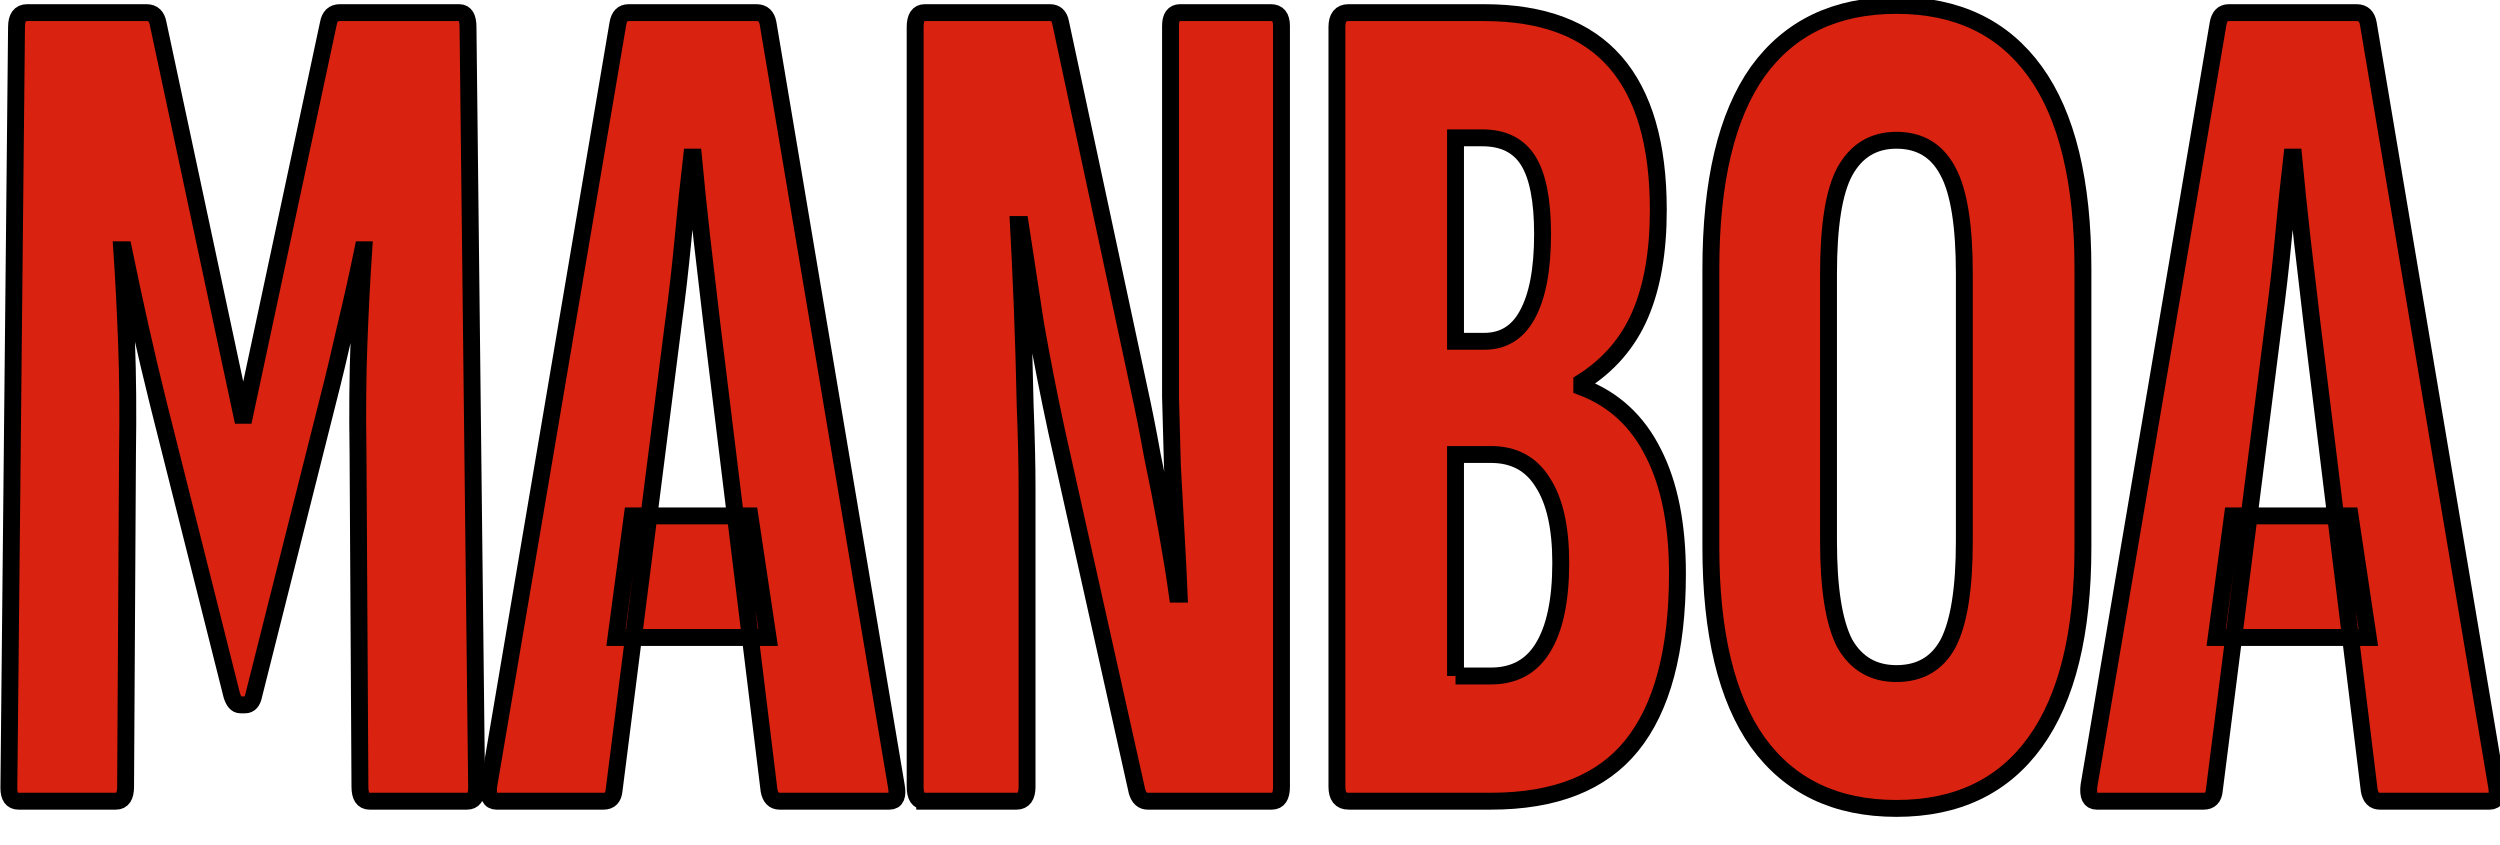
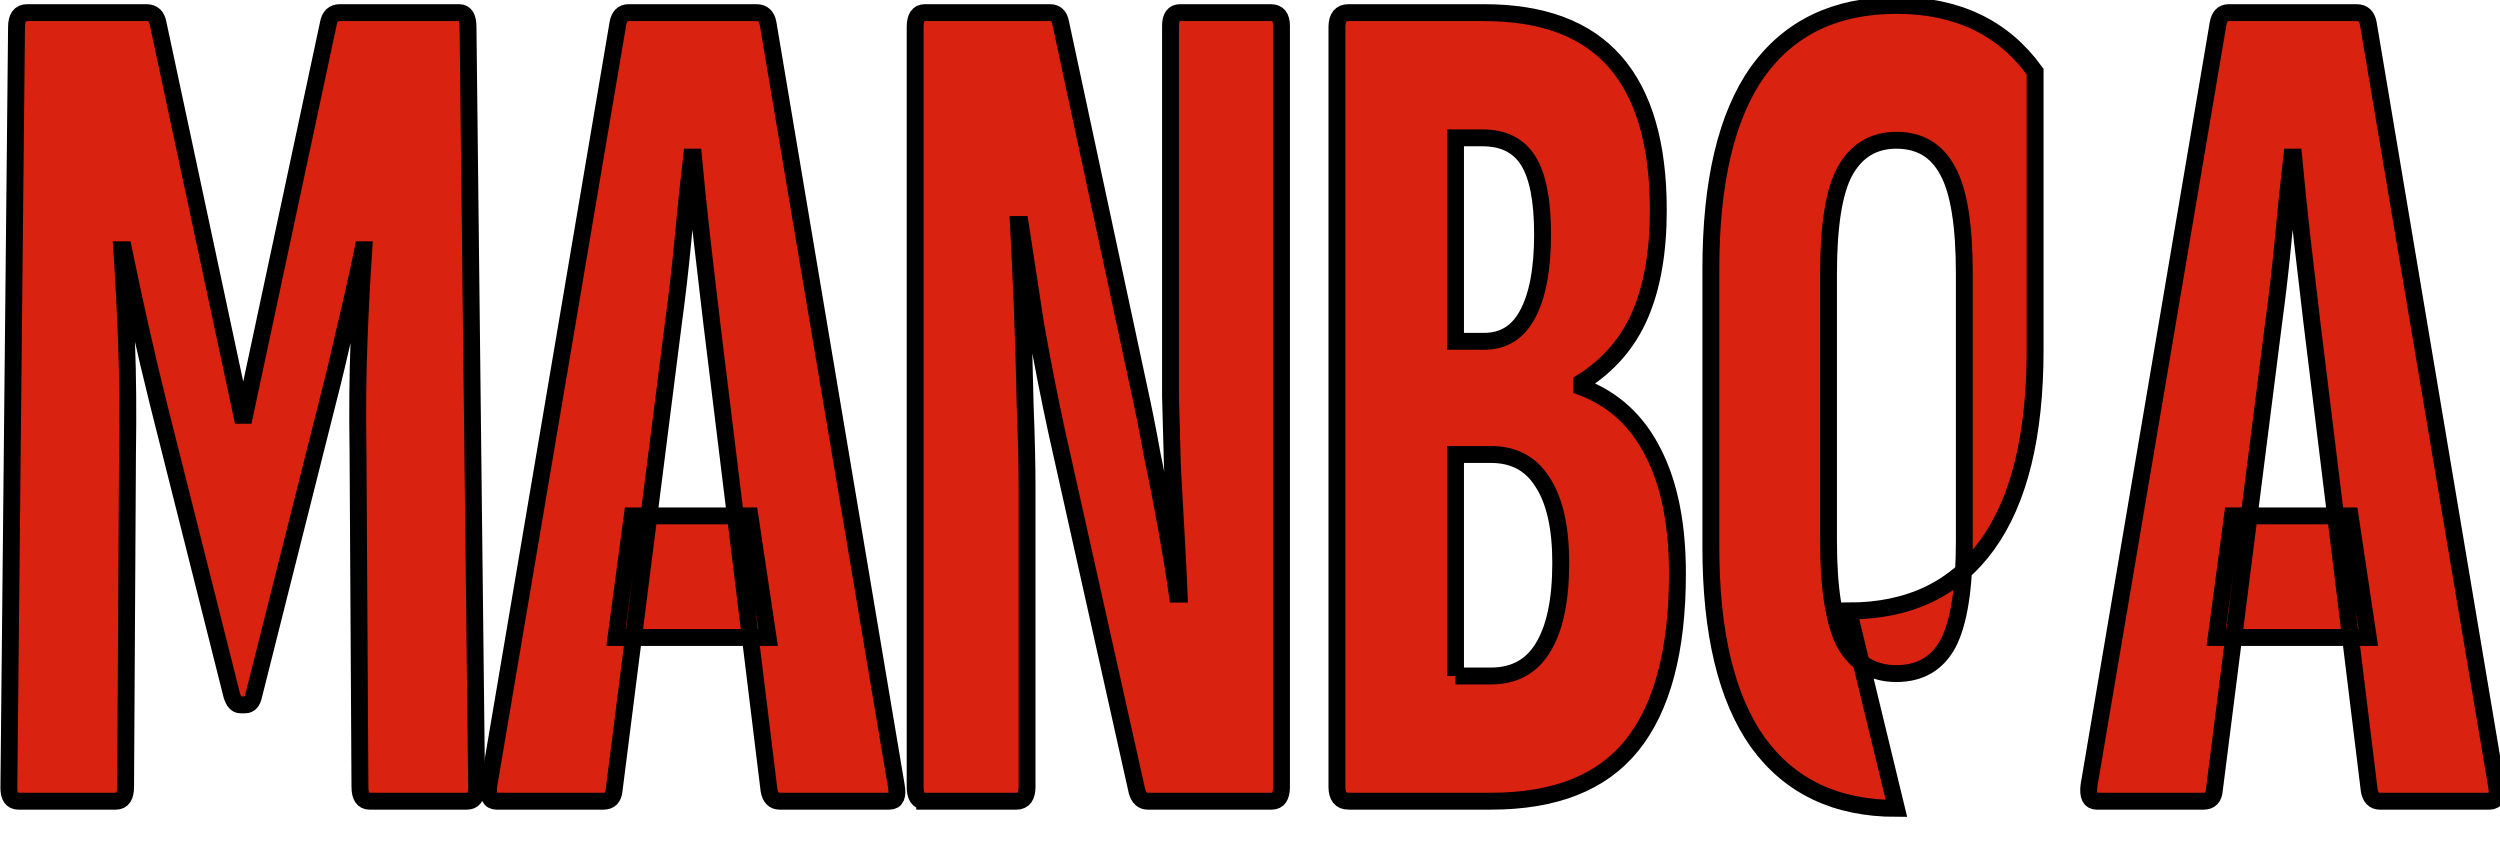
<svg xmlns="http://www.w3.org/2000/svg" width="148" height="50" fill="none">
  <defs>
    <clipPath id="clip0_6022_24536">
      <rect id="svg_1" fill="white" height="50" width="148" />
    </clipPath>
  </defs>
  <g>
    <title>Layer 1</title>
    <g stroke="null" id="svg_2" clip-path="url(#clip0_6022_24536)">
      <path stroke="null" id="svg_3" fill="#D92310" d="m124.121,47.431c-0.378,0 -0.529,-0.309 -0.453,-0.926l7.644,-45.115c0.076,-0.428 0.283,-0.641 0.623,-0.641l7.588,0c0.378,0 0.604,0.214 0.68,0.641l7.588,45.115c0.113,0.618 -0.019,0.926 -0.397,0.926l-6.512,0c-0.34,0 -0.547,-0.214 -0.623,-0.641l-3.397,-27.725c-0.189,-1.615 -0.378,-3.231 -0.567,-4.847c-0.188,-1.663 -0.358,-3.302 -0.509,-4.918l-0.113,0c-0.189,1.616 -0.359,3.255 -0.51,4.918c-0.151,1.616 -0.34,3.255 -0.566,4.918l-3.511,27.654c-0.038,0.428 -0.246,0.641 -0.623,0.641l-6.342,0zm7.078,-9.693l0.963,-7.198l6.965,0l1.076,7.198l-9.004,0z" />
-       <path stroke="null" id="svg_4" fill="#D92310" d="m112.268,47.858c-3.586,0 -6.323,-1.307 -8.211,-3.92c-1.849,-2.613 -2.774,-6.462 -2.774,-11.546l0,-16.464c0,-5.179 0.925,-9.075 2.774,-11.689c1.888,-2.613 4.625,-3.92 8.211,-3.92c3.586,0 6.323,1.307 8.211,3.92c1.887,2.613 2.831,6.51 2.831,11.689l0,16.464c0,5.084 -0.944,8.933 -2.831,11.546c-1.888,2.613 -4.625,3.92 -8.211,3.92zm0,-7.982c1.397,0 2.416,-0.594 3.058,-1.782c0.642,-1.235 0.963,-3.255 0.963,-6.058l0,-15.822c0,-2.851 -0.321,-4.87 -0.963,-6.058c-0.642,-1.235 -1.661,-1.853 -3.058,-1.853c-1.359,0 -2.378,0.618 -3.058,1.853c-0.641,1.188 -0.962,3.207 -0.962,6.058l0,15.822c0,2.804 0.321,4.823 0.962,6.058c0.68,1.188 1.699,1.782 3.058,1.782z" />
+       <path stroke="null" id="svg_4" fill="#D92310" d="m112.268,47.858c-3.586,0 -6.323,-1.307 -8.211,-3.92c-1.849,-2.613 -2.774,-6.462 -2.774,-11.546l0,-16.464c0,-5.179 0.925,-9.075 2.774,-11.689c1.888,-2.613 4.625,-3.92 8.211,-3.92c3.586,0 6.323,1.307 8.211,3.92l0,16.464c0,5.084 -0.944,8.933 -2.831,11.546c-1.888,2.613 -4.625,3.92 -8.211,3.92zm0,-7.982c1.397,0 2.416,-0.594 3.058,-1.782c0.642,-1.235 0.963,-3.255 0.963,-6.058l0,-15.822c0,-2.851 -0.321,-4.87 -0.963,-6.058c-0.642,-1.235 -1.661,-1.853 -3.058,-1.853c-1.359,0 -2.378,0.618 -3.058,1.853c-0.641,1.188 -0.962,3.207 -0.962,6.058l0,15.822c0,2.804 0.321,4.823 0.962,6.058c0.68,1.188 1.699,1.782 3.058,1.782z" />
      <path stroke="null" id="svg_5" fill="#D92310" d="m79.825,47.431c-0.453,0 -0.679,-0.285 -0.679,-0.855l0,-44.973c0,-0.57 0.227,-0.855 0.679,-0.855l8.041,0c3.473,0 6.059,0.974 7.758,2.922c1.699,1.948 2.548,4.87 2.548,8.766c0,2.471 -0.359,4.538 -1.076,6.201c-0.717,1.663 -1.869,2.993 -3.454,3.991l0,0.285c1.887,0.713 3.303,2.019 4.247,3.92c0.944,1.853 1.416,4.229 1.416,7.127c0,4.561 -0.906,7.959 -2.718,10.192c-1.774,2.186 -4.549,3.279 -8.324,3.279l-8.437,0zm6.342,-7.412l2.095,0c1.359,0 2.378,-0.546 3.058,-1.639c0.717,-1.14 1.076,-2.827 1.076,-5.06c0,-2.091 -0.359,-3.683 -1.076,-4.775c-0.679,-1.093 -1.699,-1.639 -3.058,-1.639l-2.095,0l0,13.114zm0,-19.814l1.699,0c1.133,0 1.982,-0.523 2.548,-1.568c0.604,-1.093 0.906,-2.685 0.906,-4.775c0,-1.996 -0.283,-3.445 -0.849,-4.348c-0.566,-0.903 -1.472,-1.354 -2.718,-1.354l-1.586,0l0,12.045z" />
      <path stroke="null" id="svg_6" fill="#D92310" d="m54.743,47.431c-0.378,0 -0.566,-0.285 -0.566,-0.855l0,-44.973c0,-0.57 0.189,-0.855 0.566,-0.855l7.418,0c0.34,0 0.547,0.19 0.623,0.57l4.643,21.667c0.264,1.188 0.528,2.518 0.793,3.991c0.302,1.425 0.585,2.875 0.849,4.348c0.264,1.473 0.472,2.756 0.623,3.849l0.113,0c-0.038,-0.95 -0.094,-2.091 -0.17,-3.421c-0.075,-1.33 -0.151,-2.708 -0.227,-4.134c-0.038,-1.426 -0.075,-2.804 -0.113,-4.134c0,-1.33 0,-2.471 0,-3.421l0,-18.531c0,-0.523 0.189,-0.784 0.566,-0.784l5.38,0c0.415,0 0.623,0.261 0.623,0.784l0,45.044c0,0.57 -0.189,0.855 -0.566,0.855l-7.361,0c-0.302,0 -0.51,-0.19 -0.623,-0.57l-4.757,-21.31c-0.453,-2.091 -0.868,-4.205 -1.246,-6.343c-0.34,-2.186 -0.642,-4.158 -0.906,-5.916l-0.113,0c0.075,1.378 0.151,3.017 0.227,4.918c0.075,1.901 0.132,3.825 0.17,5.773c0.075,1.901 0.113,3.54 0.113,4.918l0,17.676c0,0.57 -0.208,0.855 -0.623,0.855l-5.436,0z" />
      <path stroke="null" id="svg_7" fill="#D92310" d="m29.389,47.431c-0.378,0 -0.528,-0.309 -0.453,-0.926l7.644,-45.115c0.075,-0.428 0.283,-0.641 0.623,-0.641l7.588,0c0.378,0 0.604,0.214 0.679,0.641l7.588,45.115c0.113,0.618 -0.019,0.926 -0.396,0.926l-6.512,0c-0.34,0 -0.547,-0.214 -0.623,-0.641l-3.398,-27.725c-0.189,-1.615 -0.378,-3.231 -0.566,-4.847c-0.189,-1.663 -0.359,-3.302 -0.51,-4.918l-0.113,0c-0.189,1.616 -0.359,3.255 -0.51,4.918c-0.151,1.616 -0.34,3.255 -0.566,4.918l-3.511,27.654c-0.038,0.428 -0.245,0.641 -0.623,0.641l-6.342,0zm7.078,-9.693l0.963,-7.198l6.965,0l1.076,7.198l-9.004,0z" />
      <path stroke="null" id="svg_8" fill="#D92310" d="m1.091,47.431c-0.378,0 -0.566,-0.261 -0.566,-0.784l0.453,-45.044c0,-0.57 0.208,-0.855 0.623,-0.855l7.078,0c0.378,0 0.604,0.214 0.68,0.641l5.04,23.591l5.04,-23.591c0.075,-0.428 0.302,-0.641 0.679,-0.641l7.078,0c0.34,0 0.51,0.285 0.51,0.855l0.51,45.044c0,0.523 -0.189,0.784 -0.566,0.784l-5.776,0c-0.378,0 -0.566,-0.285 -0.566,-0.855l-0.113,-19.743c-0.038,-2.423 -0.019,-4.609 0.057,-6.557c0.075,-1.996 0.17,-3.825 0.283,-5.488l-0.057,0c-0.302,1.473 -0.642,2.993 -1.019,4.561c-0.34,1.52 -0.698,3.017 -1.076,4.49l-4.36,17.319c-0.075,0.38 -0.245,0.57 -0.51,0.57l-0.283,0c-0.227,0 -0.396,-0.19 -0.51,-0.57l-4.36,-17.319c-0.378,-1.52 -0.736,-3.041 -1.076,-4.561c-0.34,-1.521 -0.661,-3.017 -0.963,-4.49l-0.113,0c0.113,1.663 0.208,3.492 0.283,5.488c0.075,1.948 0.094,4.134 0.057,6.557l-0.113,19.743c0,0.57 -0.189,0.855 -0.566,0.855l-5.776,0z" />
      <path stroke="null" id="svg_9" fill="#D92310" d="m144.392,62.549c-0.12,0 -0.18,-0.075 -0.18,-0.226l0,-7.696l-1.345,0c-0.11,0 -0.165,-0.076 -0.165,-0.226l0,-1.901c0,-0.151 0.055,-0.226 0.165,-0.226l4.768,0c0.11,0 0.165,0.075 0.165,0.226l0,1.901c0,0.15 -0.055,0.226 -0.165,0.226l-1.315,0l0,7.696c0,0.151 -0.06,0.226 -0.18,0.226l-1.748,0z" />
      <path stroke="null" id="svg_10" fill="#D92310" d="m133.007,62.549c-0.109,0 -0.164,-0.075 -0.164,-0.226l0,-9.841c0,-0.138 0.055,-0.207 0.164,-0.207l1.914,0c0.08,0 0.134,0.044 0.164,0.132l0.523,2.089c0.22,0.828 0.394,1.53 0.524,2.107c0.139,0.577 0.254,1.072 0.343,1.486c0.09,0.401 0.165,0.778 0.225,1.129l0.029,0c-0.039,-0.263 -0.074,-0.602 -0.104,-1.016c-0.03,-0.427 -0.06,-0.878 -0.09,-1.355c-0.02,-0.477 -0.039,-0.928 -0.06,-1.355c-0.009,-0.427 -0.015,-0.765 -0.015,-1.016l0,-1.995c0,-0.138 0.05,-0.207 0.15,-0.207l1.704,0c0.11,0 0.165,0.069 0.165,0.207l0,9.841c0,0.151 -0.05,0.226 -0.15,0.226l-1.943,0c-0.08,0 -0.135,-0.057 -0.165,-0.17l-0.553,-2.182c-0.189,-0.765 -0.349,-1.411 -0.478,-1.938c-0.13,-0.539 -0.239,-1.003 -0.329,-1.392c-0.08,-0.402 -0.159,-0.778 -0.239,-1.129l-0.03,0c0.04,0.264 0.074,0.602 0.104,1.016c0.03,0.401 0.06,0.821 0.09,1.26c0.03,0.44 0.05,0.86 0.06,1.261c0.01,0.389 0.015,0.715 0.015,0.978l0,2.07c0,0.151 -0.055,0.226 -0.165,0.226l-1.689,0z" />
      <path stroke="null" id="svg_11" fill="#D92310" d="m124.222,62.549c-0.119,0 -0.179,-0.075 -0.179,-0.226l0,-9.822c0,-0.151 0.06,-0.226 0.179,-0.226l4.052,0c0.119,0 0.179,0.075 0.179,0.226l0,1.806c0,0.151 -0.06,0.226 -0.179,0.226l-2.123,0l0,1.807l1.898,0c0.12,0 0.18,0.075 0.18,0.226l0,1.656c0,0.151 -0.06,0.226 -0.18,0.226l-1.898,0l0,1.844l2.123,0c0.119,0 0.179,0.076 0.179,0.226l0,1.807c0,0.151 -0.06,0.226 -0.179,0.226l-4.052,0z" />
      <path stroke="null" id="svg_12" fill="#D92310" d="m112.603,62.549c-0.099,0 -0.149,-0.075 -0.149,-0.226l0.104,-9.841c0,-0.138 0.055,-0.207 0.165,-0.207l1.824,0c0.089,0 0.149,0.05 0.179,0.15l1.301,5.156l1.315,-5.156c0.03,-0.1 0.095,-0.15 0.195,-0.15l1.809,0c0.099,0 0.149,0.069 0.149,0.207l0.105,9.841c0,0.151 -0.045,0.226 -0.135,0.226l-1.779,0c-0.1,0 -0.149,-0.069 -0.149,-0.207l0,-3.161c0,-0.527 0.025,-1.047 0.074,-1.562c0.05,-0.527 0.1,-1.041 0.15,-1.543l-0.03,0c-0.09,0.389 -0.179,0.765 -0.269,1.129c-0.09,0.351 -0.184,0.709 -0.284,1.072l-0.927,3.255c-0.04,0.1 -0.095,0.151 -0.164,0.151l-0.105,0c-0.08,0 -0.135,-0.044 -0.165,-0.132l-0.956,-3.293c-0.1,-0.351 -0.2,-0.708 -0.299,-1.072c-0.09,-0.376 -0.17,-0.746 -0.24,-1.11l-0.029,0c0.049,0.514 0.094,1.041 0.134,1.58c0.04,0.527 0.065,1.048 0.075,1.562l0.015,3.105c0,0.151 -0.05,0.226 -0.15,0.226l-1.764,0z" />
      <path stroke="null" id="svg_13" fill="#D92310" d="m103.878,62.549c-0.12,0 -0.179,-0.075 -0.179,-0.226l0,-9.822c0,-0.151 0.059,-0.226 0.179,-0.226l4.051,0c0.12,0 0.18,0.075 0.18,0.226l0,1.806c0,0.151 -0.06,0.226 -0.18,0.226l-2.122,0l0,1.807l1.898,0c0.12,0 0.18,0.075 0.18,0.226l0,1.656c0,0.151 -0.06,0.226 -0.18,0.226l-1.898,0l0,1.844l2.122,0c0.12,0 0.18,0.076 0.18,0.226l0,1.807c0,0.151 -0.06,0.226 -0.18,0.226l-4.051,0z" />
      <path stroke="null" id="svg_14" fill="#D92310" d="m96.41,62.662c-0.947,0 -1.665,-0.314 -2.153,-0.941c-0.489,-0.627 -0.733,-1.537 -0.733,-2.728l0,-3.18c0,-1.179 0.244,-2.082 0.733,-2.709c0.488,-0.627 1.206,-0.941 2.153,-0.941c0.668,0 1.226,0.157 1.674,0.47c0.459,0.314 0.792,0.759 1.002,1.336c0.219,0.577 0.284,1.261 0.194,2.051c-0.02,0.15 -0.08,0.226 -0.179,0.226l-1.779,0c-0.1,0 -0.145,-0.076 -0.135,-0.226c0.02,-0.489 -0.035,-0.86 -0.164,-1.11c-0.12,-0.263 -0.324,-0.395 -0.613,-0.395c-0.269,0 -0.463,0.119 -0.583,0.357c-0.12,0.226 -0.179,0.596 -0.179,1.11l0,2.841c0,0.514 0.06,0.891 0.179,1.129c0.12,0.226 0.314,0.338 0.583,0.338c0.289,0 0.488,-0.113 0.598,-0.338c0.12,-0.226 0.174,-0.615 0.164,-1.167c0,-0.175 0.055,-0.264 0.165,-0.264l1.794,0c0.1,0 0.15,0.069 0.15,0.207c0.02,1.292 -0.209,2.27 -0.688,2.935c-0.478,0.665 -1.206,0.997 -2.183,0.997z" />
      <path stroke="null" id="svg_15" fill="#D92310" d="m83.665,62.549c-0.11,0 -0.165,-0.075 -0.165,-0.226l0,-9.841c0,-0.138 0.055,-0.207 0.165,-0.207l1.913,0c0.08,0 0.135,0.044 0.165,0.132l0.523,2.089c0.22,0.828 0.394,1.53 0.523,2.107c0.139,0.577 0.254,1.072 0.344,1.486c0.09,0.401 0.164,0.778 0.224,1.129l0.03,0c-0.04,-0.263 -0.075,-0.602 -0.105,-1.016c-0.03,-0.427 -0.06,-0.878 -0.09,-1.355c-0.02,-0.477 -0.04,-0.928 -0.06,-1.355c-0.01,-0.427 -0.015,-0.765 -0.015,-1.016l0,-1.995c0,-0.138 0.05,-0.207 0.149,-0.207l1.704,0c0.11,0 0.164,0.069 0.164,0.207l0,9.841c0,0.151 -0.05,0.226 -0.149,0.226l-1.943,0c-0.08,0 -0.135,-0.057 -0.165,-0.17l-0.553,-2.182c-0.19,-0.765 -0.349,-1.411 -0.478,-1.938c-0.13,-0.539 -0.239,-1.003 -0.329,-1.392c-0.08,-0.402 -0.16,-0.778 -0.239,-1.129l-0.03,0c0.04,0.264 0.075,0.602 0.105,1.016c0.03,0.401 0.06,0.821 0.09,1.26c0.03,0.44 0.05,0.86 0.06,1.261c0.01,0.389 0.015,0.715 0.015,0.978l0,2.07c0,0.151 -0.055,0.226 -0.164,0.226l-1.689,0z" />
      <path stroke="null" id="svg_16" fill="#D92310" d="m73.263,62.549c-0.109,0 -0.149,-0.081 -0.119,-0.245l1.824,-9.86c0.02,-0.113 0.08,-0.169 0.179,-0.169l2.317,0c0.09,0 0.149,0.05 0.179,0.15l1.809,9.86c0.04,0.175 0.005,0.263 -0.105,0.263l-1.959,0c-0.09,0 -0.144,-0.057 -0.164,-0.17l-0.658,-5.607c-0.05,-0.389 -0.095,-0.771 -0.135,-1.147c-0.04,-0.389 -0.08,-0.778 -0.12,-1.167l-0.03,0c-0.03,0.389 -0.065,0.778 -0.105,1.167c-0.03,0.376 -0.07,0.759 -0.12,1.147l-0.703,5.588c-0.02,0.126 -0.075,0.188 -0.164,0.188l-1.929,0zm2.033,-1.788l0.254,-2.107l1.435,0l0.299,2.107l-1.988,0z" />
-       <path stroke="null" id="svg_17" fill="#D92310" d="m63.672,62.549c-0.11,0 -0.165,-0.075 -0.165,-0.226l0,-9.822c0,-0.151 0.06,-0.226 0.179,-0.226l1.764,0c0.109,0 0.164,0.075 0.164,0.226l0,3.763l1.375,0l0,-3.763c0,-0.151 0.06,-0.226 0.179,-0.226l1.749,0c0.12,0 0.18,0.075 0.18,0.226l0,9.822c0,0.151 -0.06,0.226 -0.18,0.226l-1.749,0c-0.12,0 -0.179,-0.075 -0.179,-0.226l0,-3.745l-1.375,0l0,3.745c0,0.151 -0.06,0.226 -0.179,0.226l-1.764,0z" />
      <path stroke="null" id="svg_18" fill="#D92310" d="m53.557,62.549c-0.11,0 -0.164,-0.075 -0.164,-0.226l0,-9.841c0,-0.138 0.054,-0.207 0.164,-0.207l1.913,0c0.08,0 0.135,0.044 0.165,0.132l0.523,2.089c0.22,0.828 0.394,1.53 0.523,2.107c0.139,0.577 0.254,1.072 0.344,1.486c0.09,0.401 0.164,0.778 0.224,1.129l0.03,0c-0.04,-0.263 -0.075,-0.602 -0.105,-1.016c-0.03,-0.427 -0.06,-0.878 -0.09,-1.355c-0.02,-0.477 -0.04,-0.928 -0.06,-1.355c-0.01,-0.427 -0.015,-0.765 -0.015,-1.016l0,-1.995c0,-0.138 0.05,-0.207 0.149,-0.207l1.704,0c0.11,0 0.164,0.069 0.164,0.207l0,9.841c0,0.151 -0.05,0.226 -0.149,0.226l-1.943,0c-0.08,0 -0.135,-0.057 -0.165,-0.17l-0.553,-2.182c-0.19,-0.765 -0.349,-1.411 -0.478,-1.938c-0.13,-0.539 -0.239,-1.003 -0.329,-1.392c-0.08,-0.402 -0.16,-0.778 -0.239,-1.129l-0.03,0c0.04,0.264 0.075,0.602 0.105,1.016c0.03,0.401 0.06,0.821 0.09,1.26c0.03,0.44 0.05,0.86 0.06,1.261c0.01,0.389 0.015,0.715 0.015,0.978l0,2.07c0,0.151 -0.055,0.226 -0.164,0.226l-1.689,0z" />
      <path stroke="null" id="svg_19" fill="#D92310" d="m44.773,62.549c-0.12,0 -0.179,-0.075 -0.179,-0.226l0,-9.822c0,-0.151 0.06,-0.226 0.179,-0.226l4.051,0c0.119,0 0.179,0.075 0.179,0.226l0,1.806c0,0.151 -0.06,0.226 -0.179,0.226l-2.123,0l0,1.807l1.899,0c0.12,0 0.179,0.075 0.179,0.226l0,1.656c0,0.151 -0.06,0.226 -0.179,0.226l-1.899,0l0,1.844l2.123,0c0.119,0 0.179,0.076 0.179,0.226l0,1.807c0,0.151 -0.06,0.226 -0.179,0.226l-4.051,0z" />
      <path stroke="null" id="svg_20" fill="#D92310" d="m30.502,62.549c-0.12,0 -0.179,-0.075 -0.179,-0.226l0,-9.822c0,-0.151 0.06,-0.226 0.179,-0.226l4.051,0c0.12,0 0.179,0.075 0.179,0.226l0,1.806c0,0.151 -0.06,0.226 -0.179,0.226l-2.123,0l0,1.807l1.899,0c0.12,0 0.179,0.075 0.179,0.226l0,1.656c0,0.151 -0.06,0.226 -0.179,0.226l-1.899,0l0,1.844l2.123,0c0.12,0 0.179,0.076 0.179,0.226l0,1.807c0,0.151 -0.06,0.226 -0.179,0.226l-4.051,0z" />
      <path stroke="null" id="svg_21" fill="#D92310" d="m22.081,62.549c-0.11,0 -0.165,-0.075 -0.165,-0.226l0,-9.822c0,-0.151 0.06,-0.226 0.179,-0.226l1.764,0c0.11,0 0.165,0.075 0.165,0.226l0,7.677l1.958,0c0.09,0 0.135,0.069 0.135,0.207l0,1.938c0,0.151 -0.045,0.226 -0.135,0.226l-3.902,0z" />
      <path stroke="null" id="svg_22" fill="#D92310" d="m11.679,62.549c-0.11,0 -0.149,-0.081 -0.12,-0.245l1.824,-9.86c0.02,-0.113 0.08,-0.169 0.179,-0.169l2.317,0c0.09,0 0.149,0.05 0.179,0.15l1.809,9.86c0.04,0.175 0.005,0.263 -0.105,0.263l-1.958,0c-0.09,0 -0.144,-0.057 -0.164,-0.17l-0.658,-5.607c-0.05,-0.389 -0.095,-0.771 -0.135,-1.147c-0.04,-0.389 -0.08,-0.778 -0.12,-1.167l-0.03,0c-0.03,0.389 -0.065,0.778 -0.105,1.167c-0.03,0.376 -0.07,0.759 -0.12,1.147l-0.703,5.588c-0.02,0.126 -0.075,0.188 -0.164,0.188l-1.929,0zm2.033,-1.788l0.254,-2.107l1.435,0l0.299,2.107l-1.988,0z" />
      <path stroke="null" id="svg_23" fill="#D92310" d="m0.553,62.549c-0.1,0 -0.149,-0.075 -0.149,-0.226l0.105,-9.841c0,-0.138 0.055,-0.207 0.164,-0.207l1.824,0c0.09,0 0.149,0.05 0.179,0.15l1.301,5.156l1.316,-5.156c0.03,-0.1 0.095,-0.15 0.194,-0.15l1.809,0c0.1,0 0.15,0.069 0.15,0.207l0.105,9.841c0,0.151 -0.045,0.226 -0.135,0.226l-1.779,0c-0.1,0 -0.149,-0.069 -0.149,-0.207l0,-3.161c0,-0.527 0.025,-1.047 0.075,-1.562c0.05,-0.527 0.1,-1.041 0.149,-1.543l-0.03,0c-0.09,0.389 -0.179,0.765 -0.269,1.129c-0.09,0.351 -0.184,0.709 -0.284,1.072l-0.927,3.255c-0.04,0.1 -0.095,0.151 -0.164,0.151l-0.105,0c-0.08,0 -0.135,-0.044 -0.164,-0.132l-0.957,-3.293c-0.1,-0.351 -0.199,-0.708 -0.299,-1.072c-0.09,-0.376 -0.169,-0.746 -0.239,-1.11l-0.03,0c0.05,0.514 0.095,1.041 0.135,1.58c0.04,0.527 0.065,1.048 0.075,1.562l0.015,3.105c0,0.151 -0.05,0.226 -0.149,0.226l-1.764,0z" />
    </g>
  </g>
</svg>